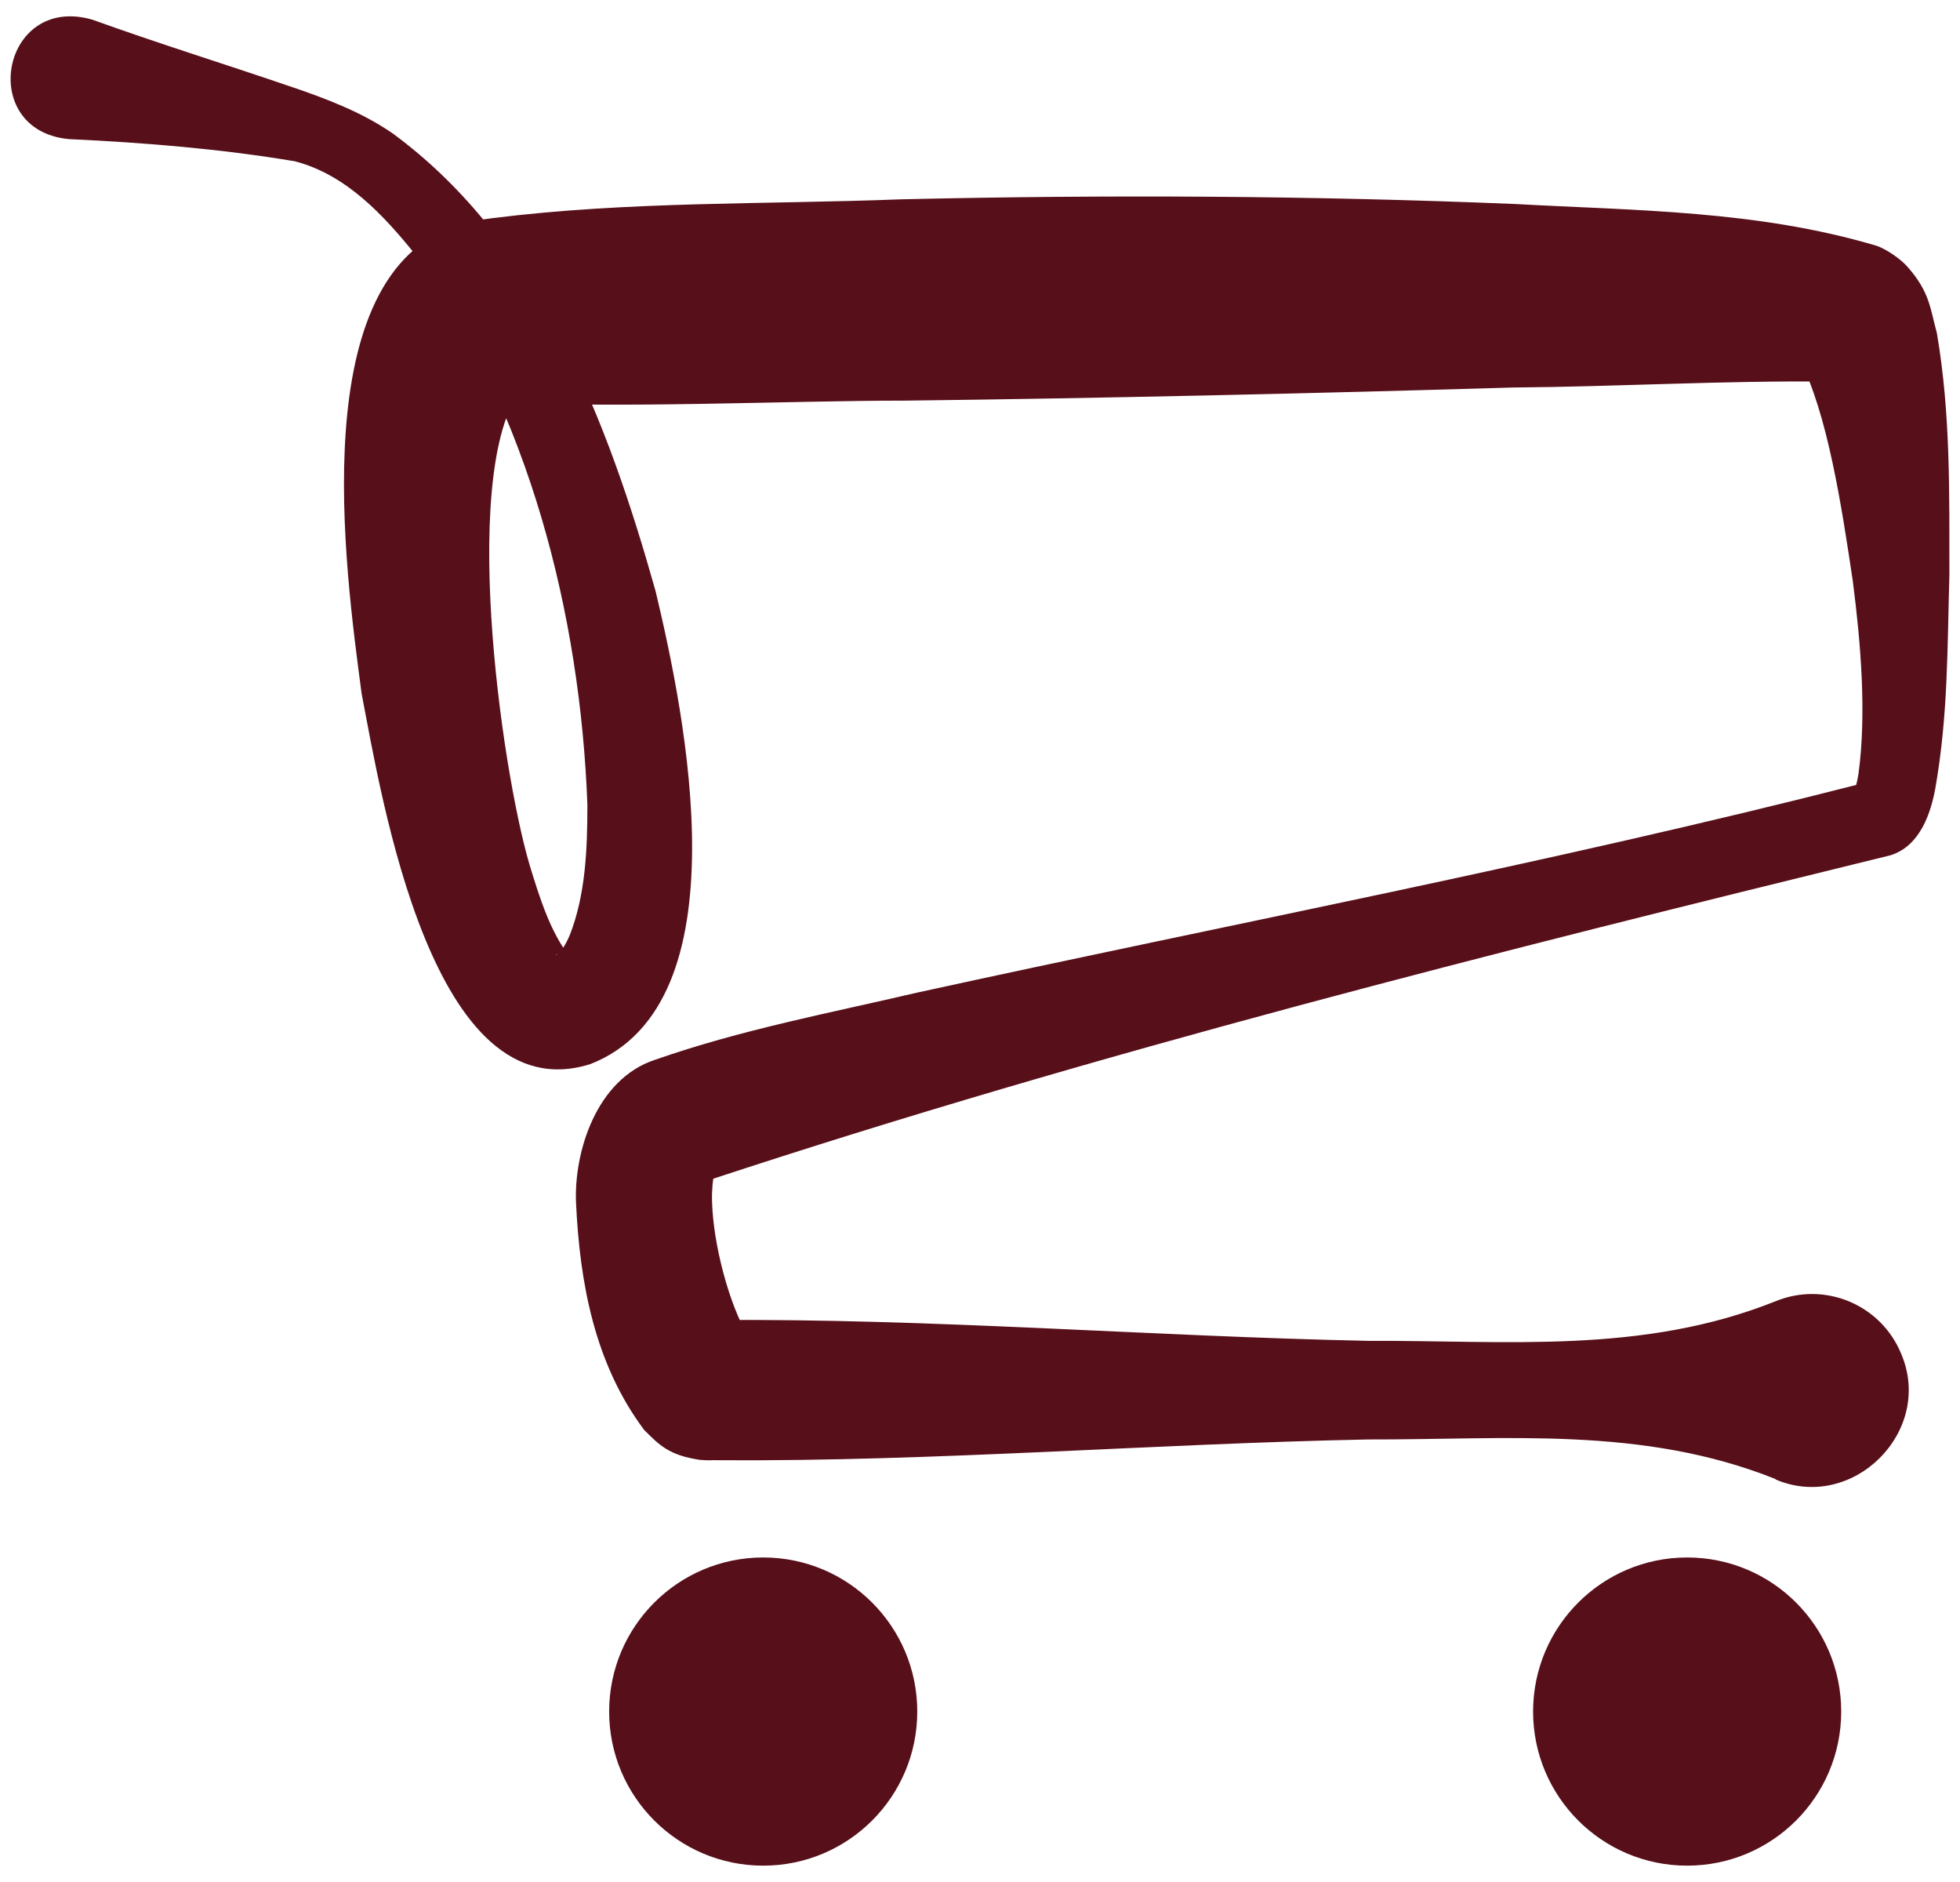
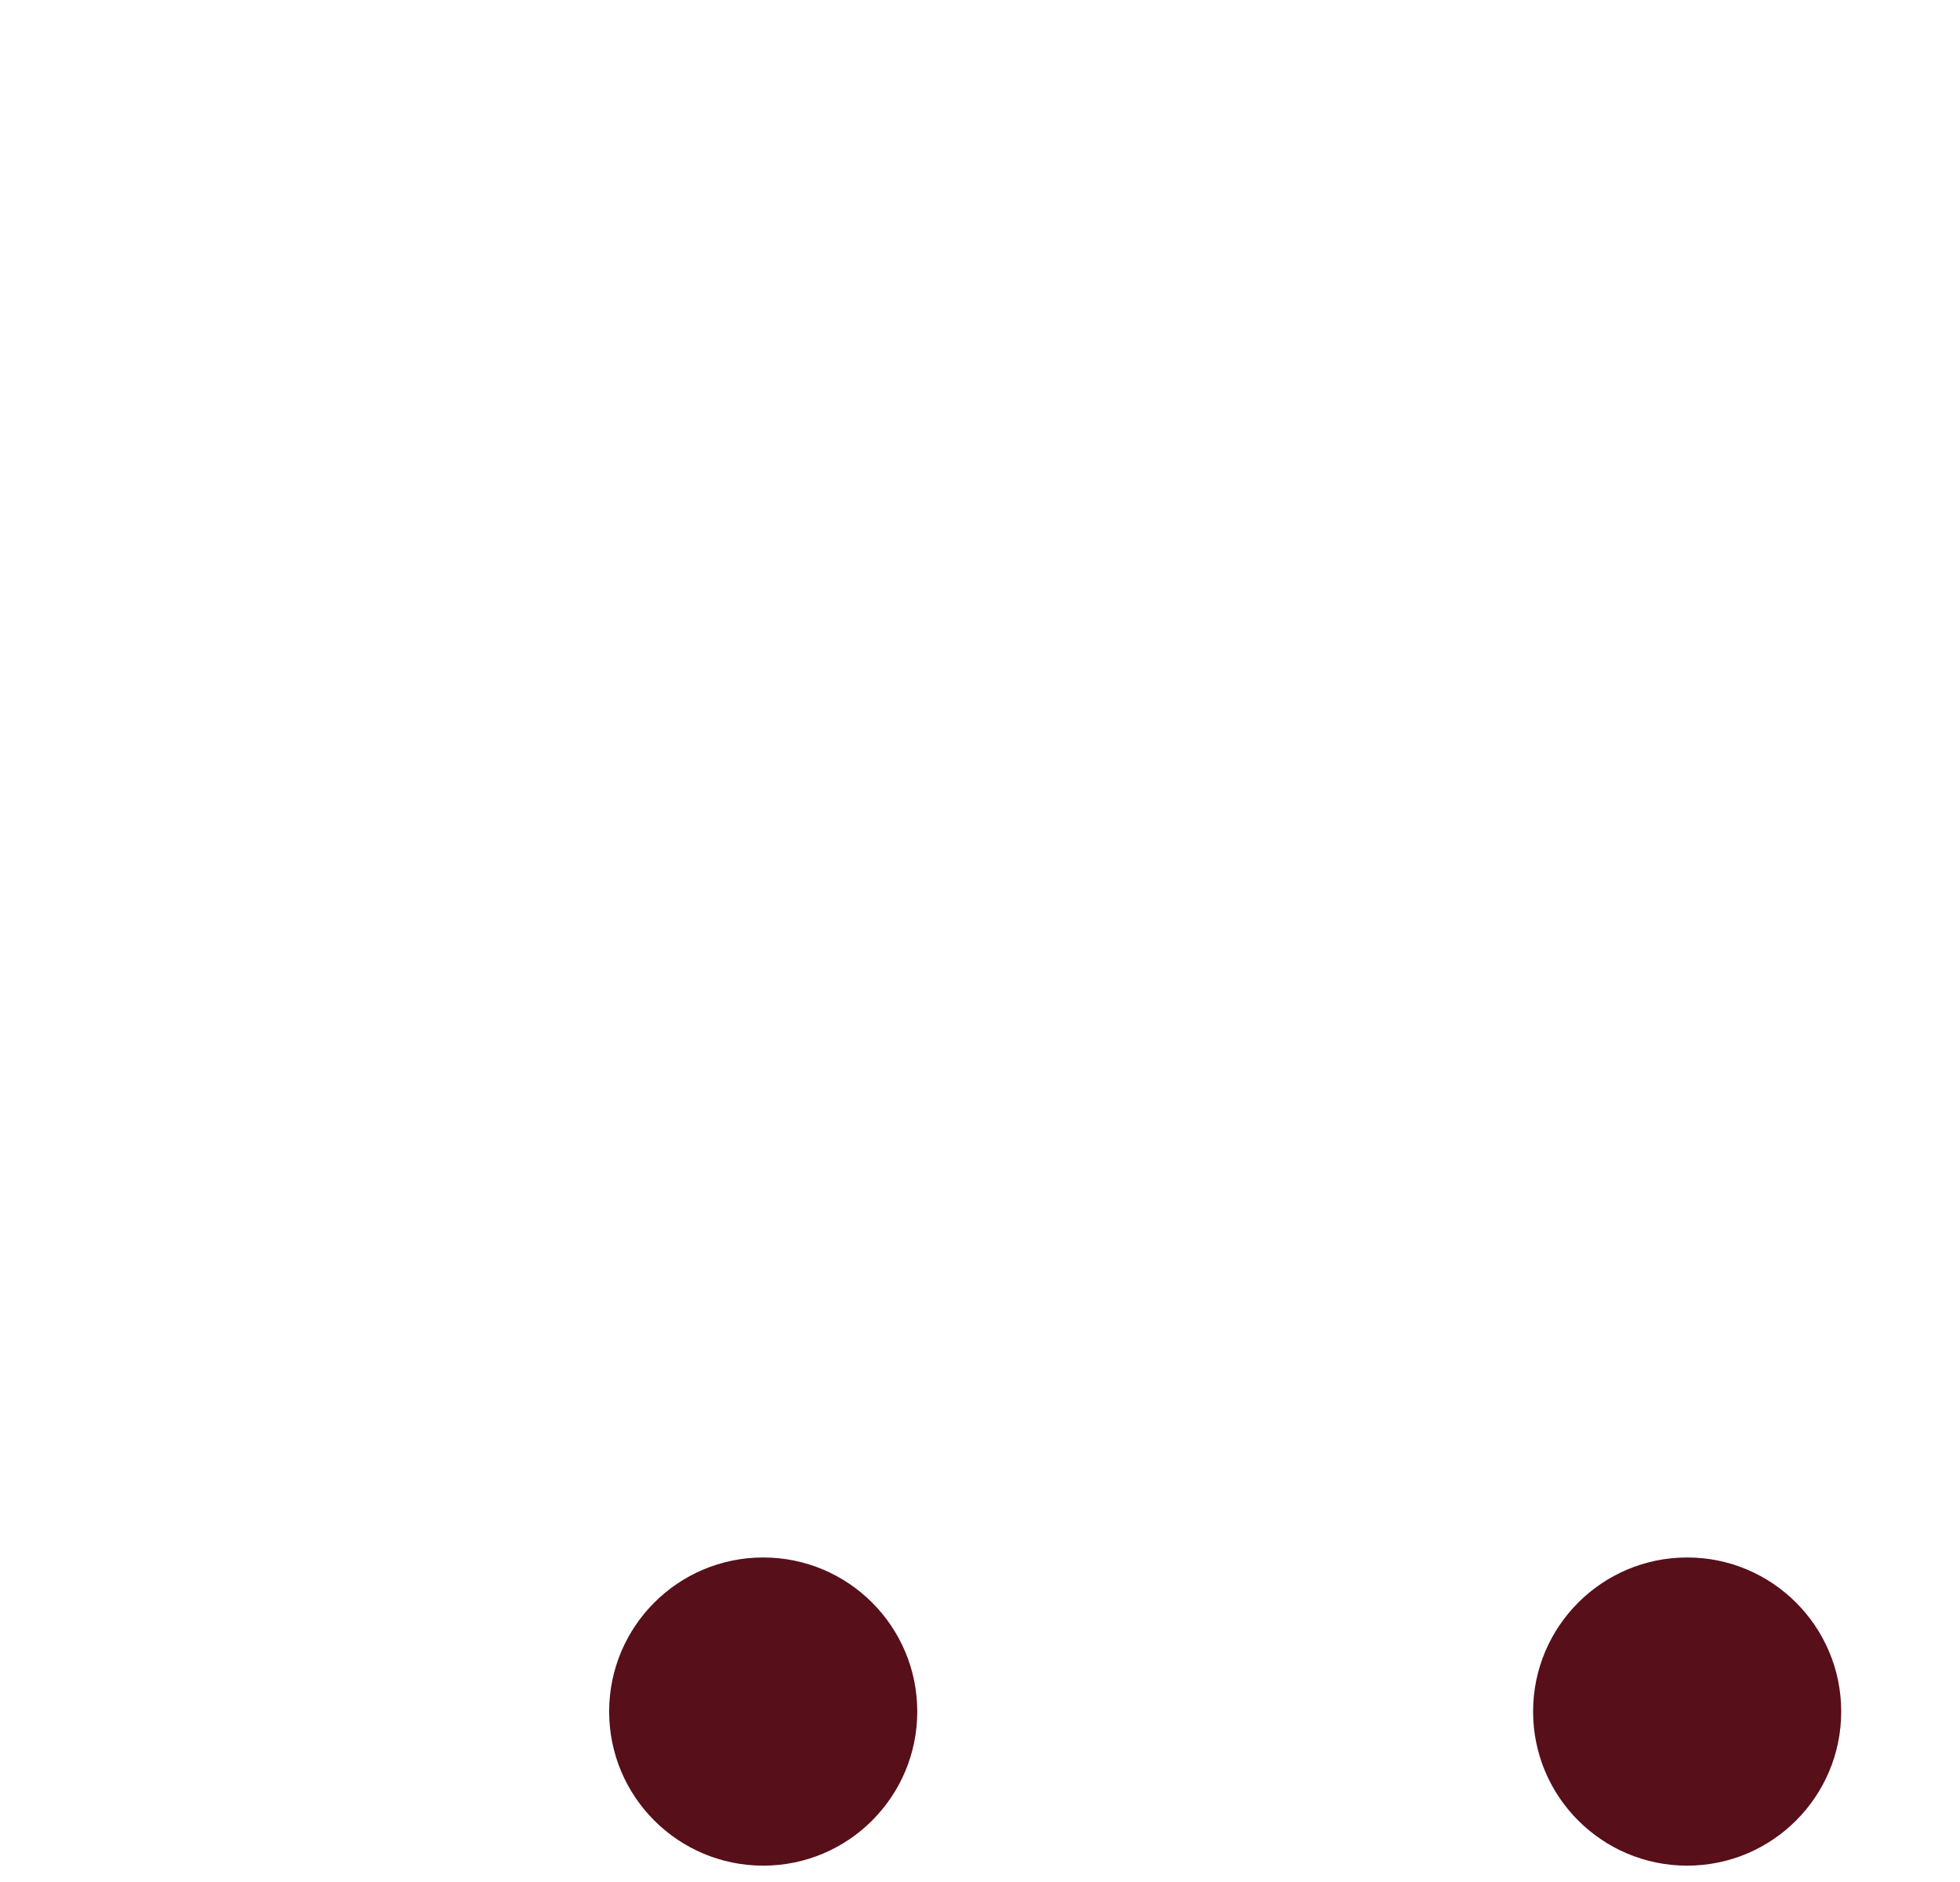
<svg xmlns="http://www.w3.org/2000/svg" fill="none" viewBox="0 0 100 96" height="96" width="100">
-   <path fill="#570F1A" d="M90.589 75.446C83.789 72.726 76.859 73.446 69.809 73.426C58.769 73.646 47.739 74.556 36.699 74.486C36.219 74.466 36.339 74.516 35.699 74.466C34.119 74.226 33.649 73.716 32.869 72.946C30.329 69.556 29.579 65.426 29.389 61.346C29.279 58.776 30.419 55.036 33.429 54.056C37.839 52.516 42.329 51.676 46.779 50.636C62.849 47.116 79.029 44.046 94.959 39.976L95.219 39.906H95.259C95.259 39.906 95.259 39.896 95.159 39.926C95.039 39.976 94.929 40.046 94.829 40.126C94.549 40.386 94.619 40.376 94.619 40.316C94.679 40.176 94.759 39.836 94.819 39.486C95.239 36.386 94.939 32.816 94.529 29.626C93.969 25.886 93.249 21.096 91.799 18.306C91.879 18.436 91.959 18.566 92.069 18.676C92.179 18.796 92.619 19.166 92.739 19.206C92.959 19.336 93.019 19.366 93.109 19.396C93.209 19.446 93.229 19.456 93.209 19.466C88.019 19.406 82.519 19.726 77.229 19.766C67.179 20.066 56.189 20.316 46.189 20.436C40.109 20.436 31.409 20.856 25.439 20.496C25.809 20.506 26.849 19.986 26.769 19.626C23.359 23.476 25.549 39.136 27.019 44.116C27.559 45.896 28.089 47.516 29.019 48.746C29.109 48.856 29.139 48.826 28.859 48.746C28.739 48.706 28.579 48.696 28.449 48.696C28.389 48.696 28.339 48.706 28.359 48.696C28.359 48.696 28.369 48.706 28.359 48.716C28.499 48.756 28.859 48.216 29.079 47.676C29.869 45.646 29.969 43.346 29.969 41.056C29.609 31.356 26.979 21.006 21.249 13.056C19.569 10.966 17.659 8.906 15.039 8.226C11.279 7.596 7.389 7.276 3.519 7.096C-1.211 6.656 0.069 -0.344 4.719 1.006C8.049 2.206 11.369 3.236 14.739 4.386C16.579 5.006 18.469 5.716 20.049 6.816C27.559 12.346 31.019 21.526 33.449 30.156C34.949 36.446 38.019 51.176 30.129 54.276C22.049 56.836 19.469 40.666 18.449 35.376C17.619 29.066 15.469 13.956 23.419 11.466C23.959 11.266 24.579 11.206 25.139 11.126C32.109 10.256 39.019 10.436 46.009 10.166C56.439 9.926 66.869 9.976 77.299 10.406C83.479 10.746 89.649 10.726 95.739 12.536C96.199 12.686 96.949 13.186 97.319 13.606C98.469 14.906 98.479 15.756 98.819 16.986C99.539 21.176 99.449 25.326 99.459 29.346C99.349 33.056 99.399 36.466 98.739 40.226C98.519 41.416 97.989 43.146 96.459 43.626C76.259 48.576 55.919 53.686 36.209 60.186L36.009 60.276L35.899 60.326C36.019 60.276 36.159 60.186 36.249 60.096C36.439 59.916 36.439 59.856 36.429 59.936C36.379 60.106 36.309 60.676 36.329 61.296C36.389 63.506 37.209 66.546 38.169 68.166C37.939 67.806 36.839 67.286 36.129 67.336H36.209H36.369C47.519 67.246 58.669 68.166 69.809 68.396C76.859 68.366 83.789 69.096 90.589 66.376C93.099 65.346 95.969 66.546 96.999 69.056C98.689 73.016 94.519 77.146 90.589 75.466V75.446Z" />
  <path fill="#570F1A" d="M38.939 95.166C43.28 95.166 46.799 91.647 46.799 87.306C46.799 82.965 43.28 79.446 38.939 79.446C34.598 79.446 31.079 82.965 31.079 87.306C31.079 91.647 34.598 95.166 38.939 95.166Z" />
  <path fill="#570F1A" d="M86.079 95.166C90.42 95.166 93.939 91.647 93.939 87.306C93.939 82.965 90.42 79.446 86.079 79.446C81.738 79.446 78.219 82.965 78.219 87.306C78.219 91.647 81.738 95.166 86.079 95.166Z" />
</svg>